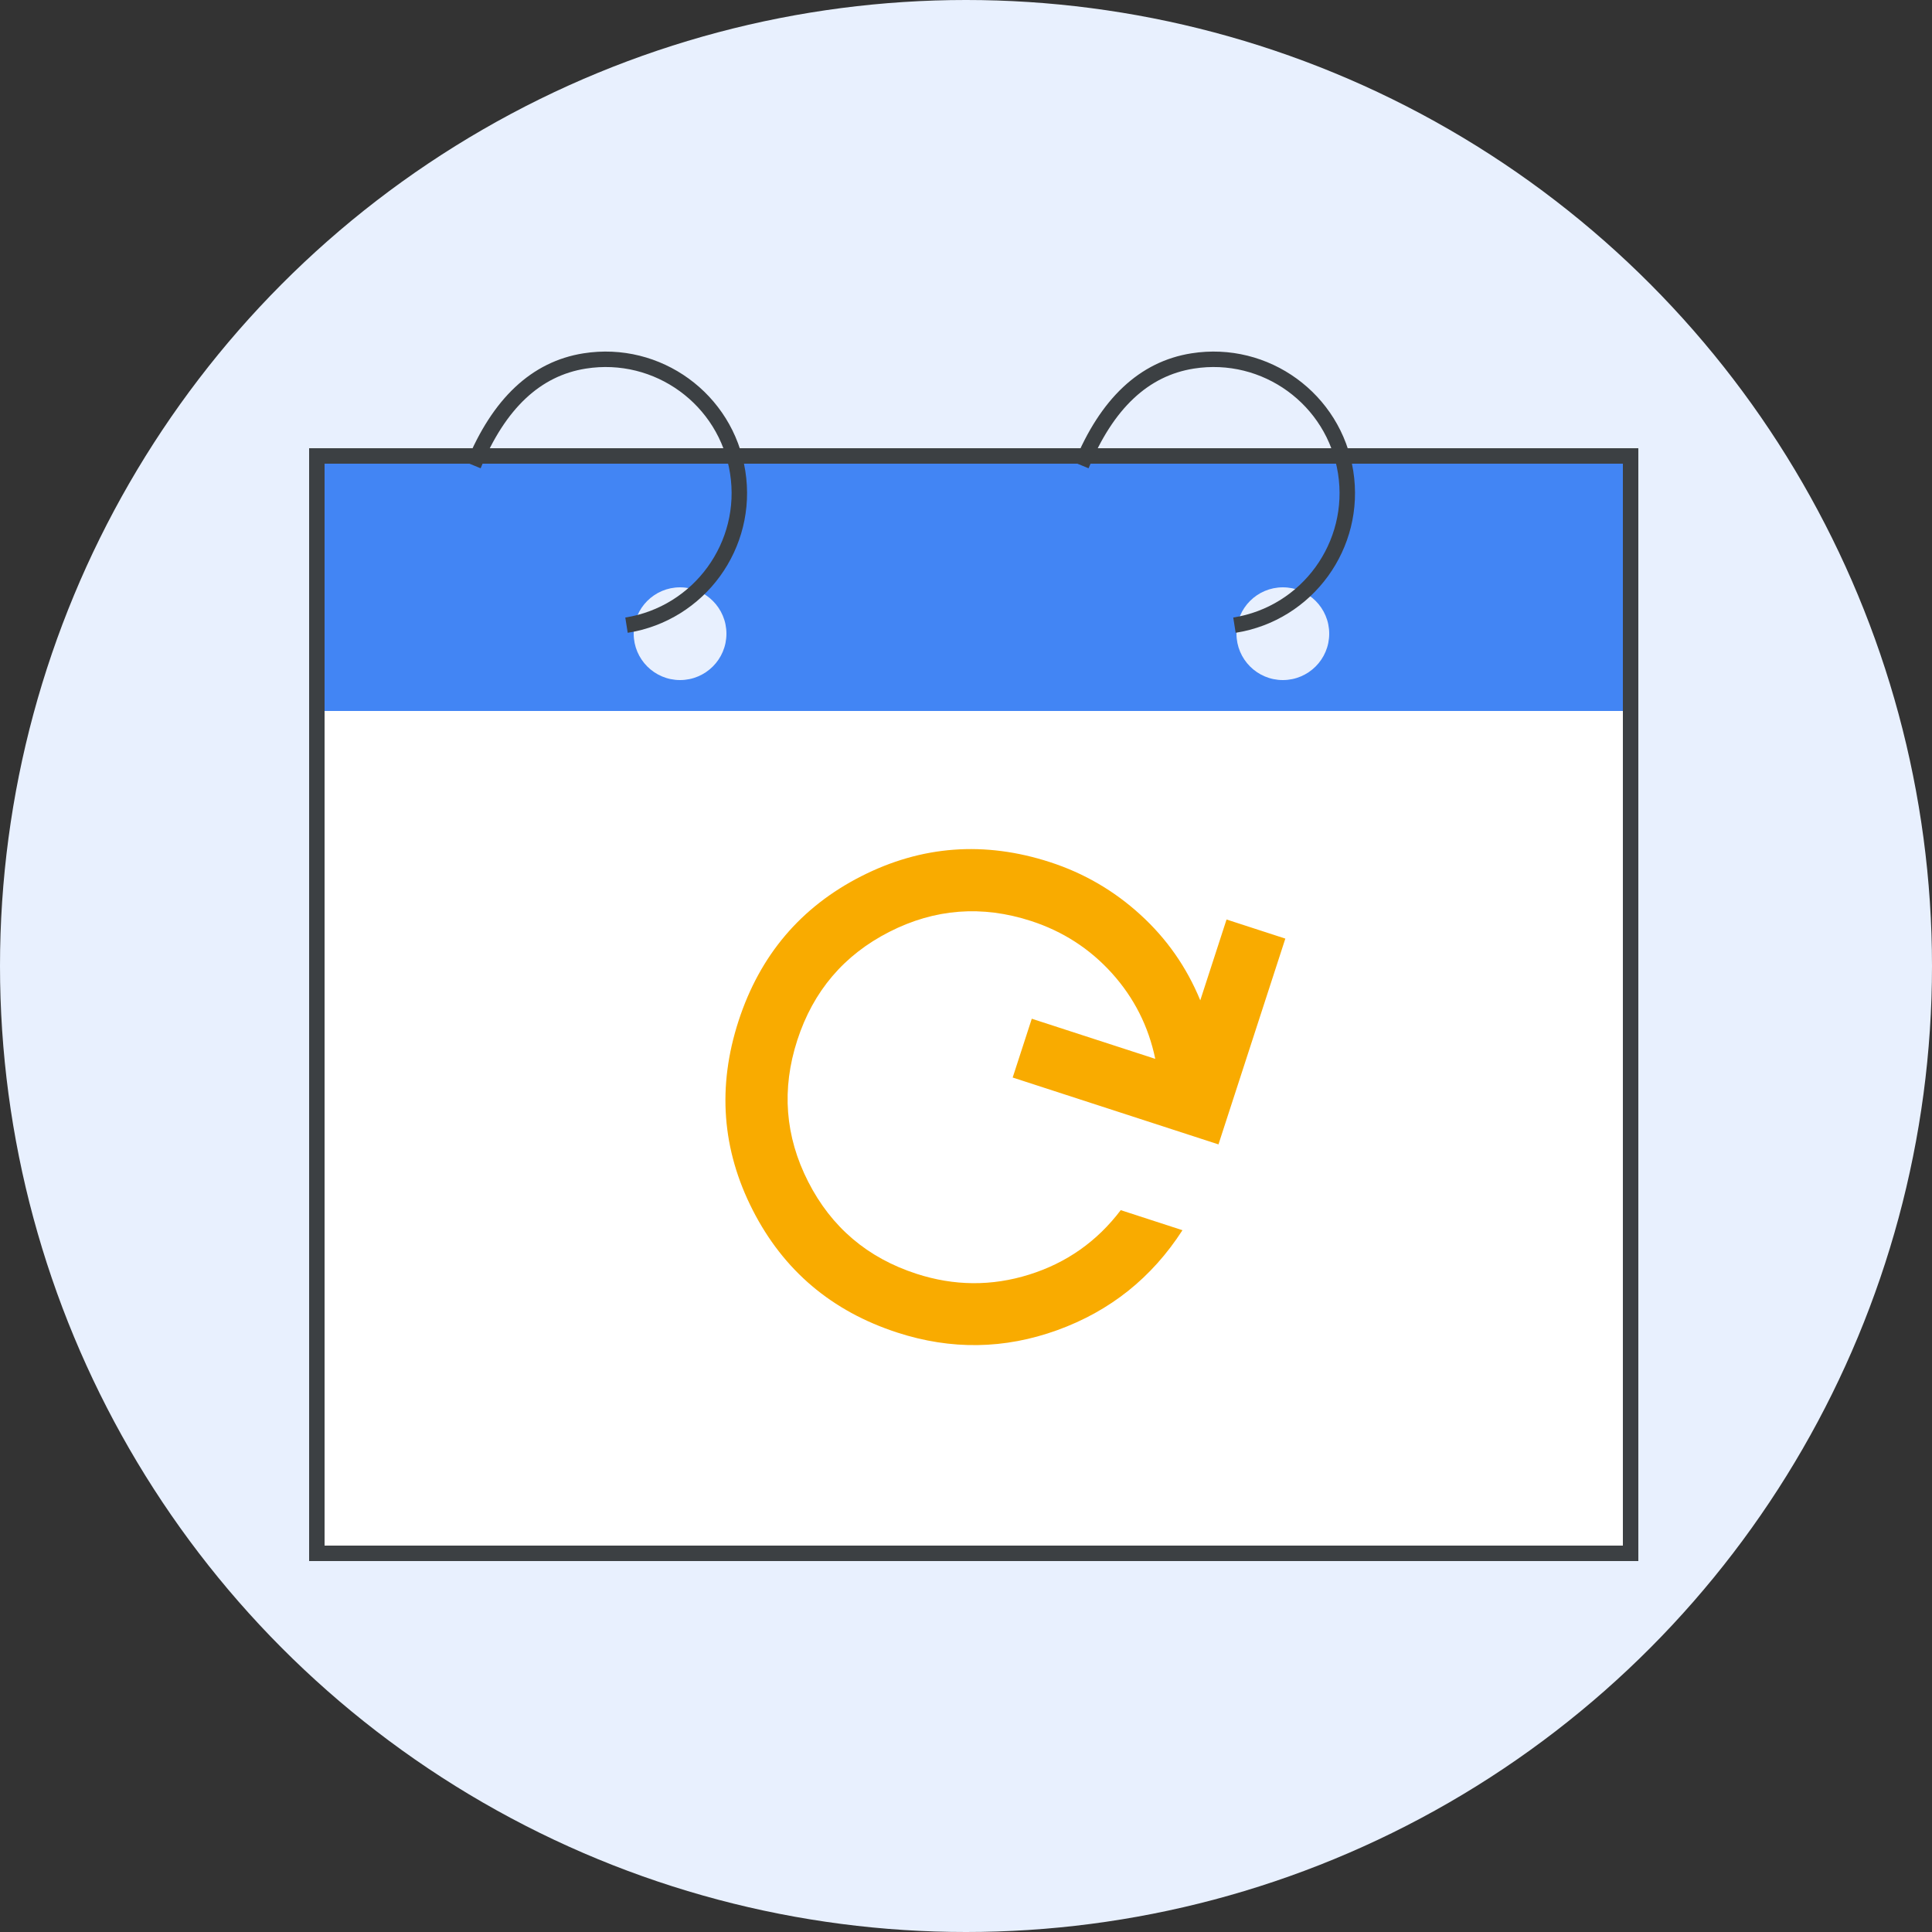
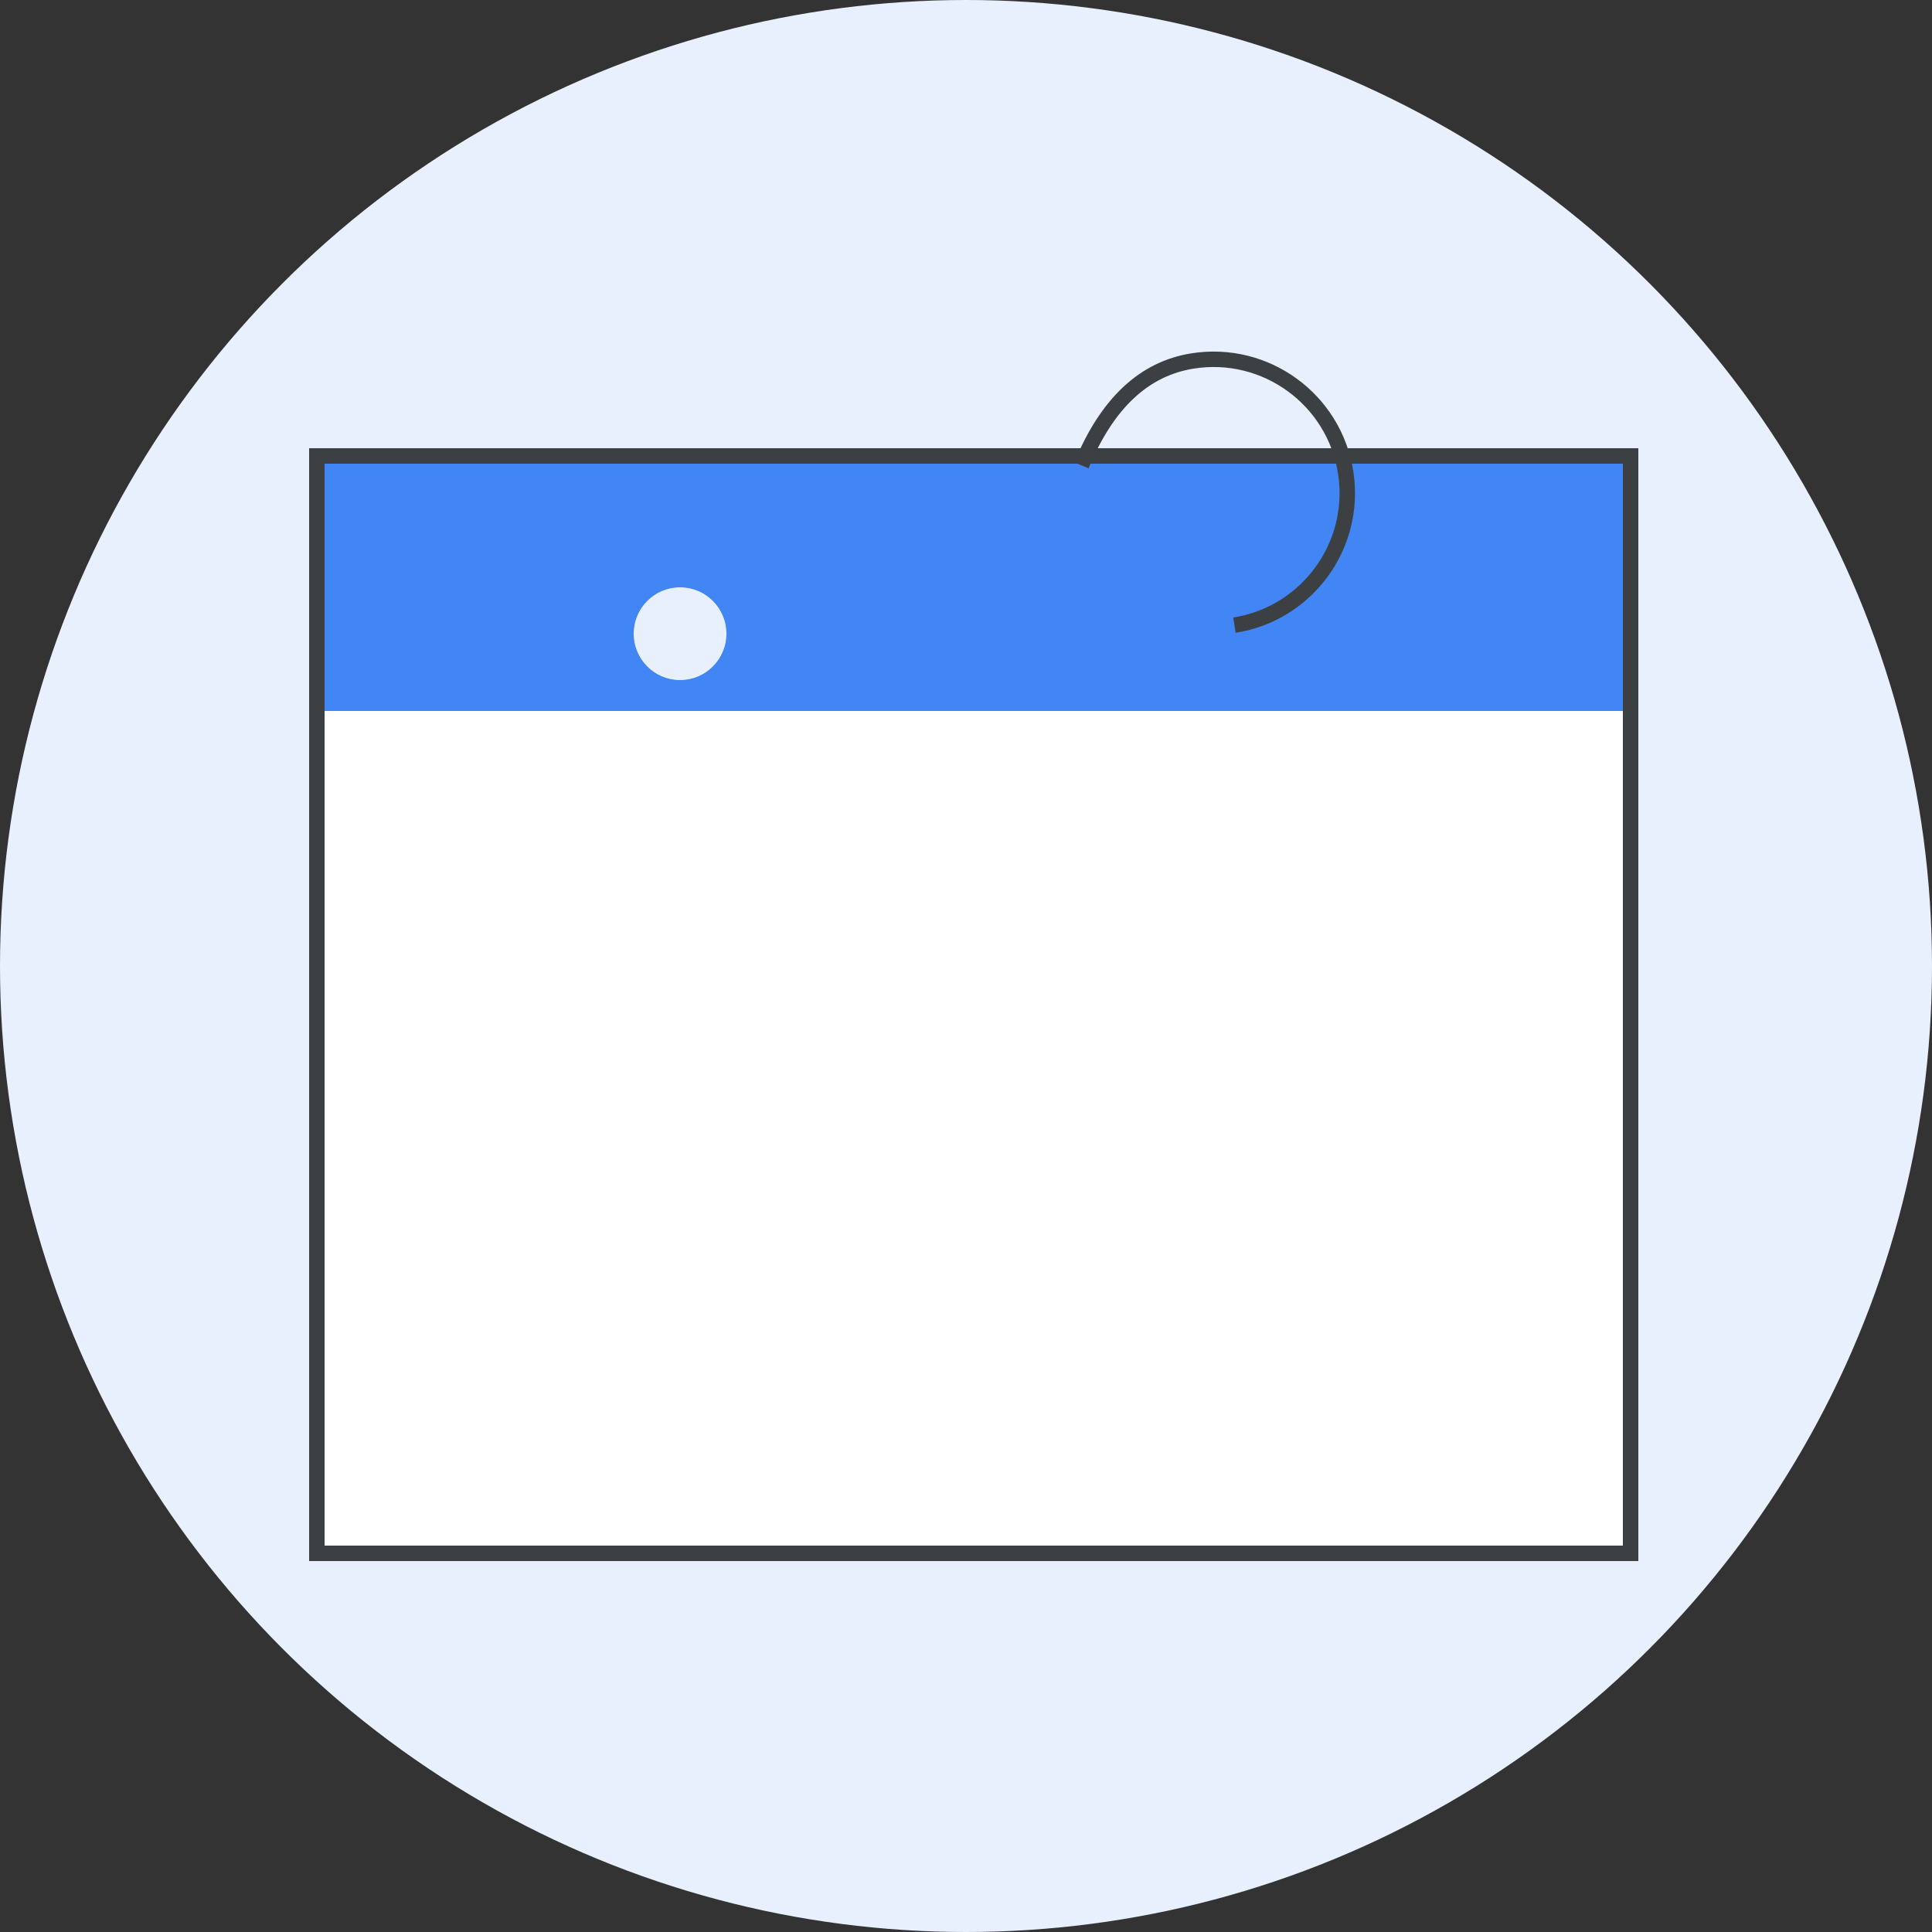
<svg xmlns="http://www.w3.org/2000/svg" xmlns:xlink="http://www.w3.org/1999/xlink" width="125px" height="125px" viewBox="0 0 125 125" version="1.1">
  <rect x="0" y="0" width="125" height="125" fill="#333333" stroke="none" />
  <title>plan_annual_circle</title>
  <defs>
    <circle id="path-1" cx="62.5" cy="62.5" r="62.5" />
  </defs>
  <g id="plan_annual_circle" stroke="none" stroke-width="1" fill="none" fill-rule="evenodd">
    <g id="Rectangle">
      <mask id="mask-2" fill="white">
        <use xlink:href="#path-1" />
      </mask>
      <use id="Mask-2" fill="#E8F0FE" xlink:href="#path-1" />
    </g>
    <g id="Group-2" transform="translate(20, 29)">
      <path d="M85.5,0.5 L85.5,71.5 L0.5,71.5 L0.5,0.5 L85.5,0.5 Z" id="Rectangle" stroke="#3C4043" fill="#FFFFFF" />
      <polygon id="Rectangle" fill="#4285F4" points="1 1 85 1 85 17 1 17" />
    </g>
    <circle id="Oval" fill="#E8F0FE" cx="44" cy="41" r="3" />
-     <circle id="Oval" fill="#E8F0FE" cx="83" cy="41" r="3" />
-     <path d="M42.532,40.269 C46.229,38.015 48.077,35.294 48.077,32.108 C48.077,27.329 44.203,23.455 39.424,23.455 C34.645,23.455 30.77,27.329 30.77,32.108" id="Oval" stroke="#3C4043" transform="translate(39.424, 31.862) scale(-1, 1) rotate(-81) translate(-39.424, -31.862) " />
    <path d="M81.866,40.269 C85.563,38.015 87.411,35.294 87.411,32.108 C87.411,27.329 83.537,23.455 78.758,23.455 C73.979,23.455 70.104,27.329 70.104,32.108" id="Oval" stroke="#3C4043" transform="translate(78.758, 31.862) scale(-1, 1) rotate(-81) translate(-78.758, -31.862) " />
    <g id="refresh_BASELINE_P900" transform="translate(63, 71) rotate(18) translate(-63, -71) translate(47, 55)" fill="#F9AB00" fill-rule="nonzero">
-       <path d="M16,32 C11.533,32 7.75,30.45 4.65,27.35 C1.55,24.25 0,20.467 0,16 C0,11.533 1.55,7.75 4.65,4.65 C7.75,1.55 11.533,0 16,0 C18.3,0 20.5,0.475 22.6,1.426 C24.7,2.375 26.5,3.733 28,5.5 L28,0 L32,0 L32,14 L18,14 L18,10 L26.4,10 C25.333,8.133 23.875,6.667 22.026,5.6 C20.175,4.533 18.167,4 16,4 C12.667,4 9.833,5.167 7.5,7.5 C5.167,9.833 4,12.667 4,16 C4,19.333 5.167,22.167 7.5,24.5 C9.833,26.833 12.667,28 16,28 C18.567,28 20.883,27.267 22.95,25.8 C25.017,24.333 26.467,22.4 27.3,20 L31.5,20 C30.567,23.533 28.667,26.417 25.8,28.65 C22.933,30.883 19.667,32 16,32 Z" id="Path" />
-     </g>
+       </g>
  </g>
</svg>